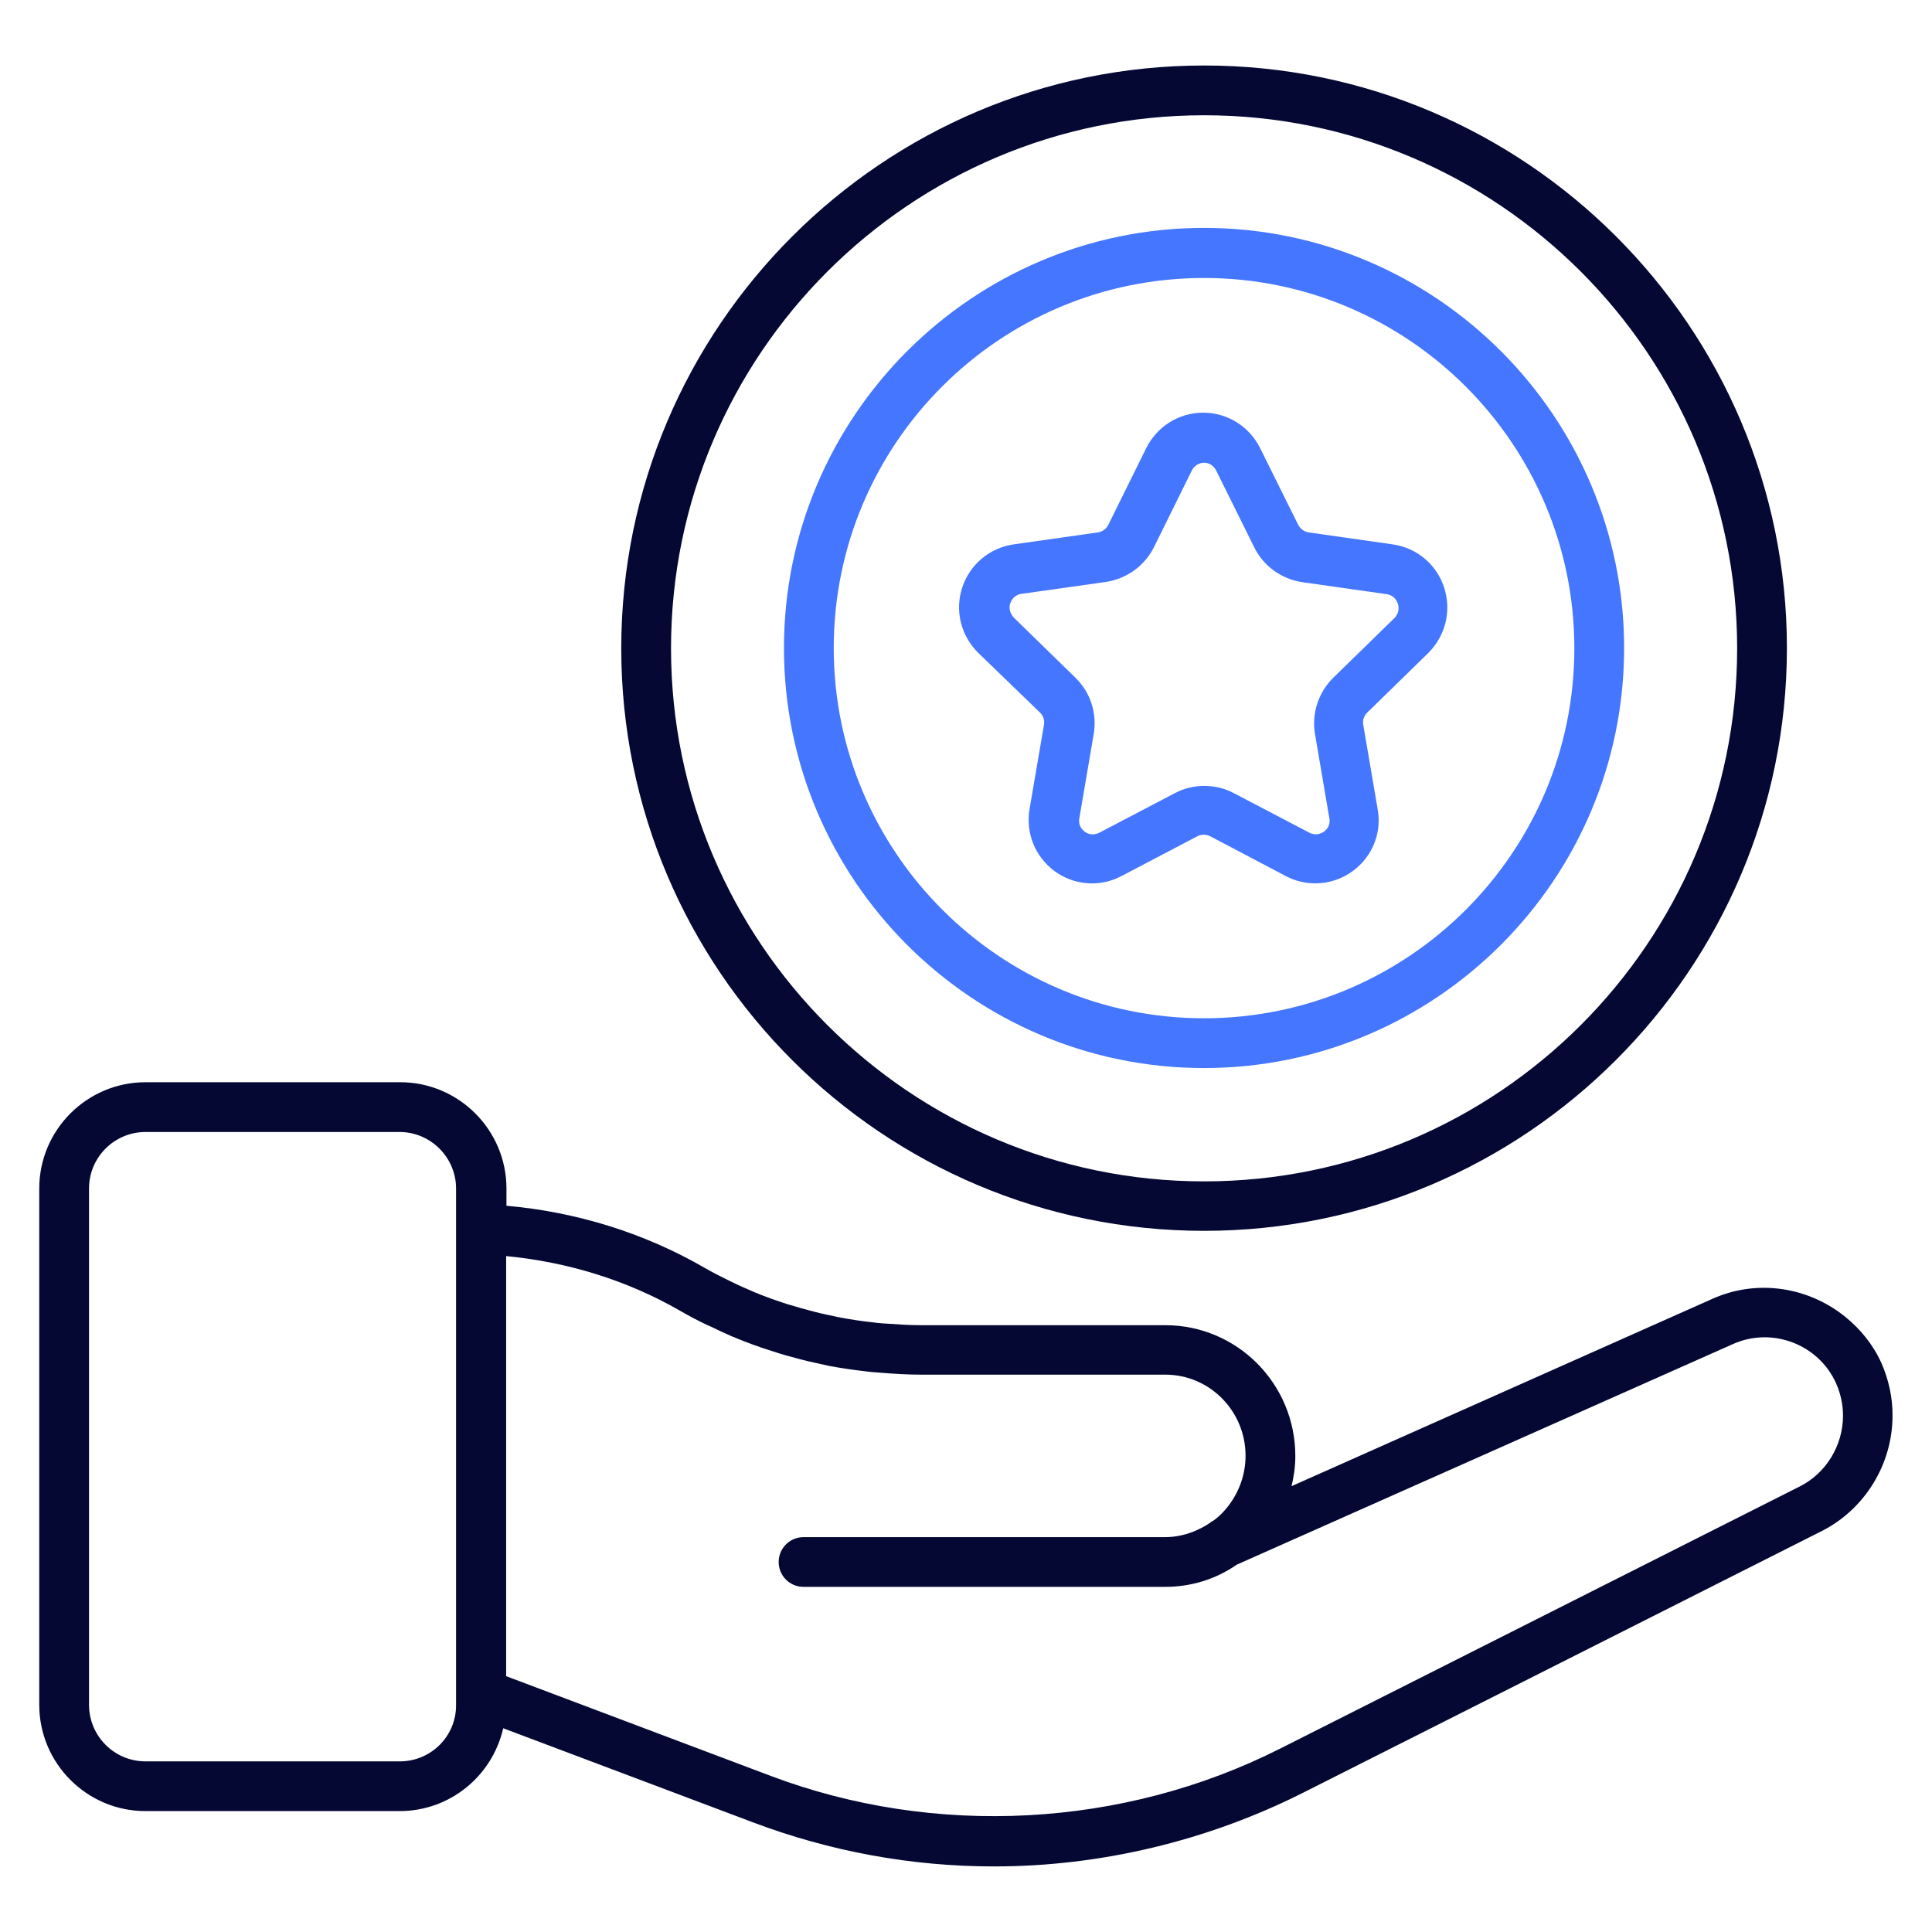
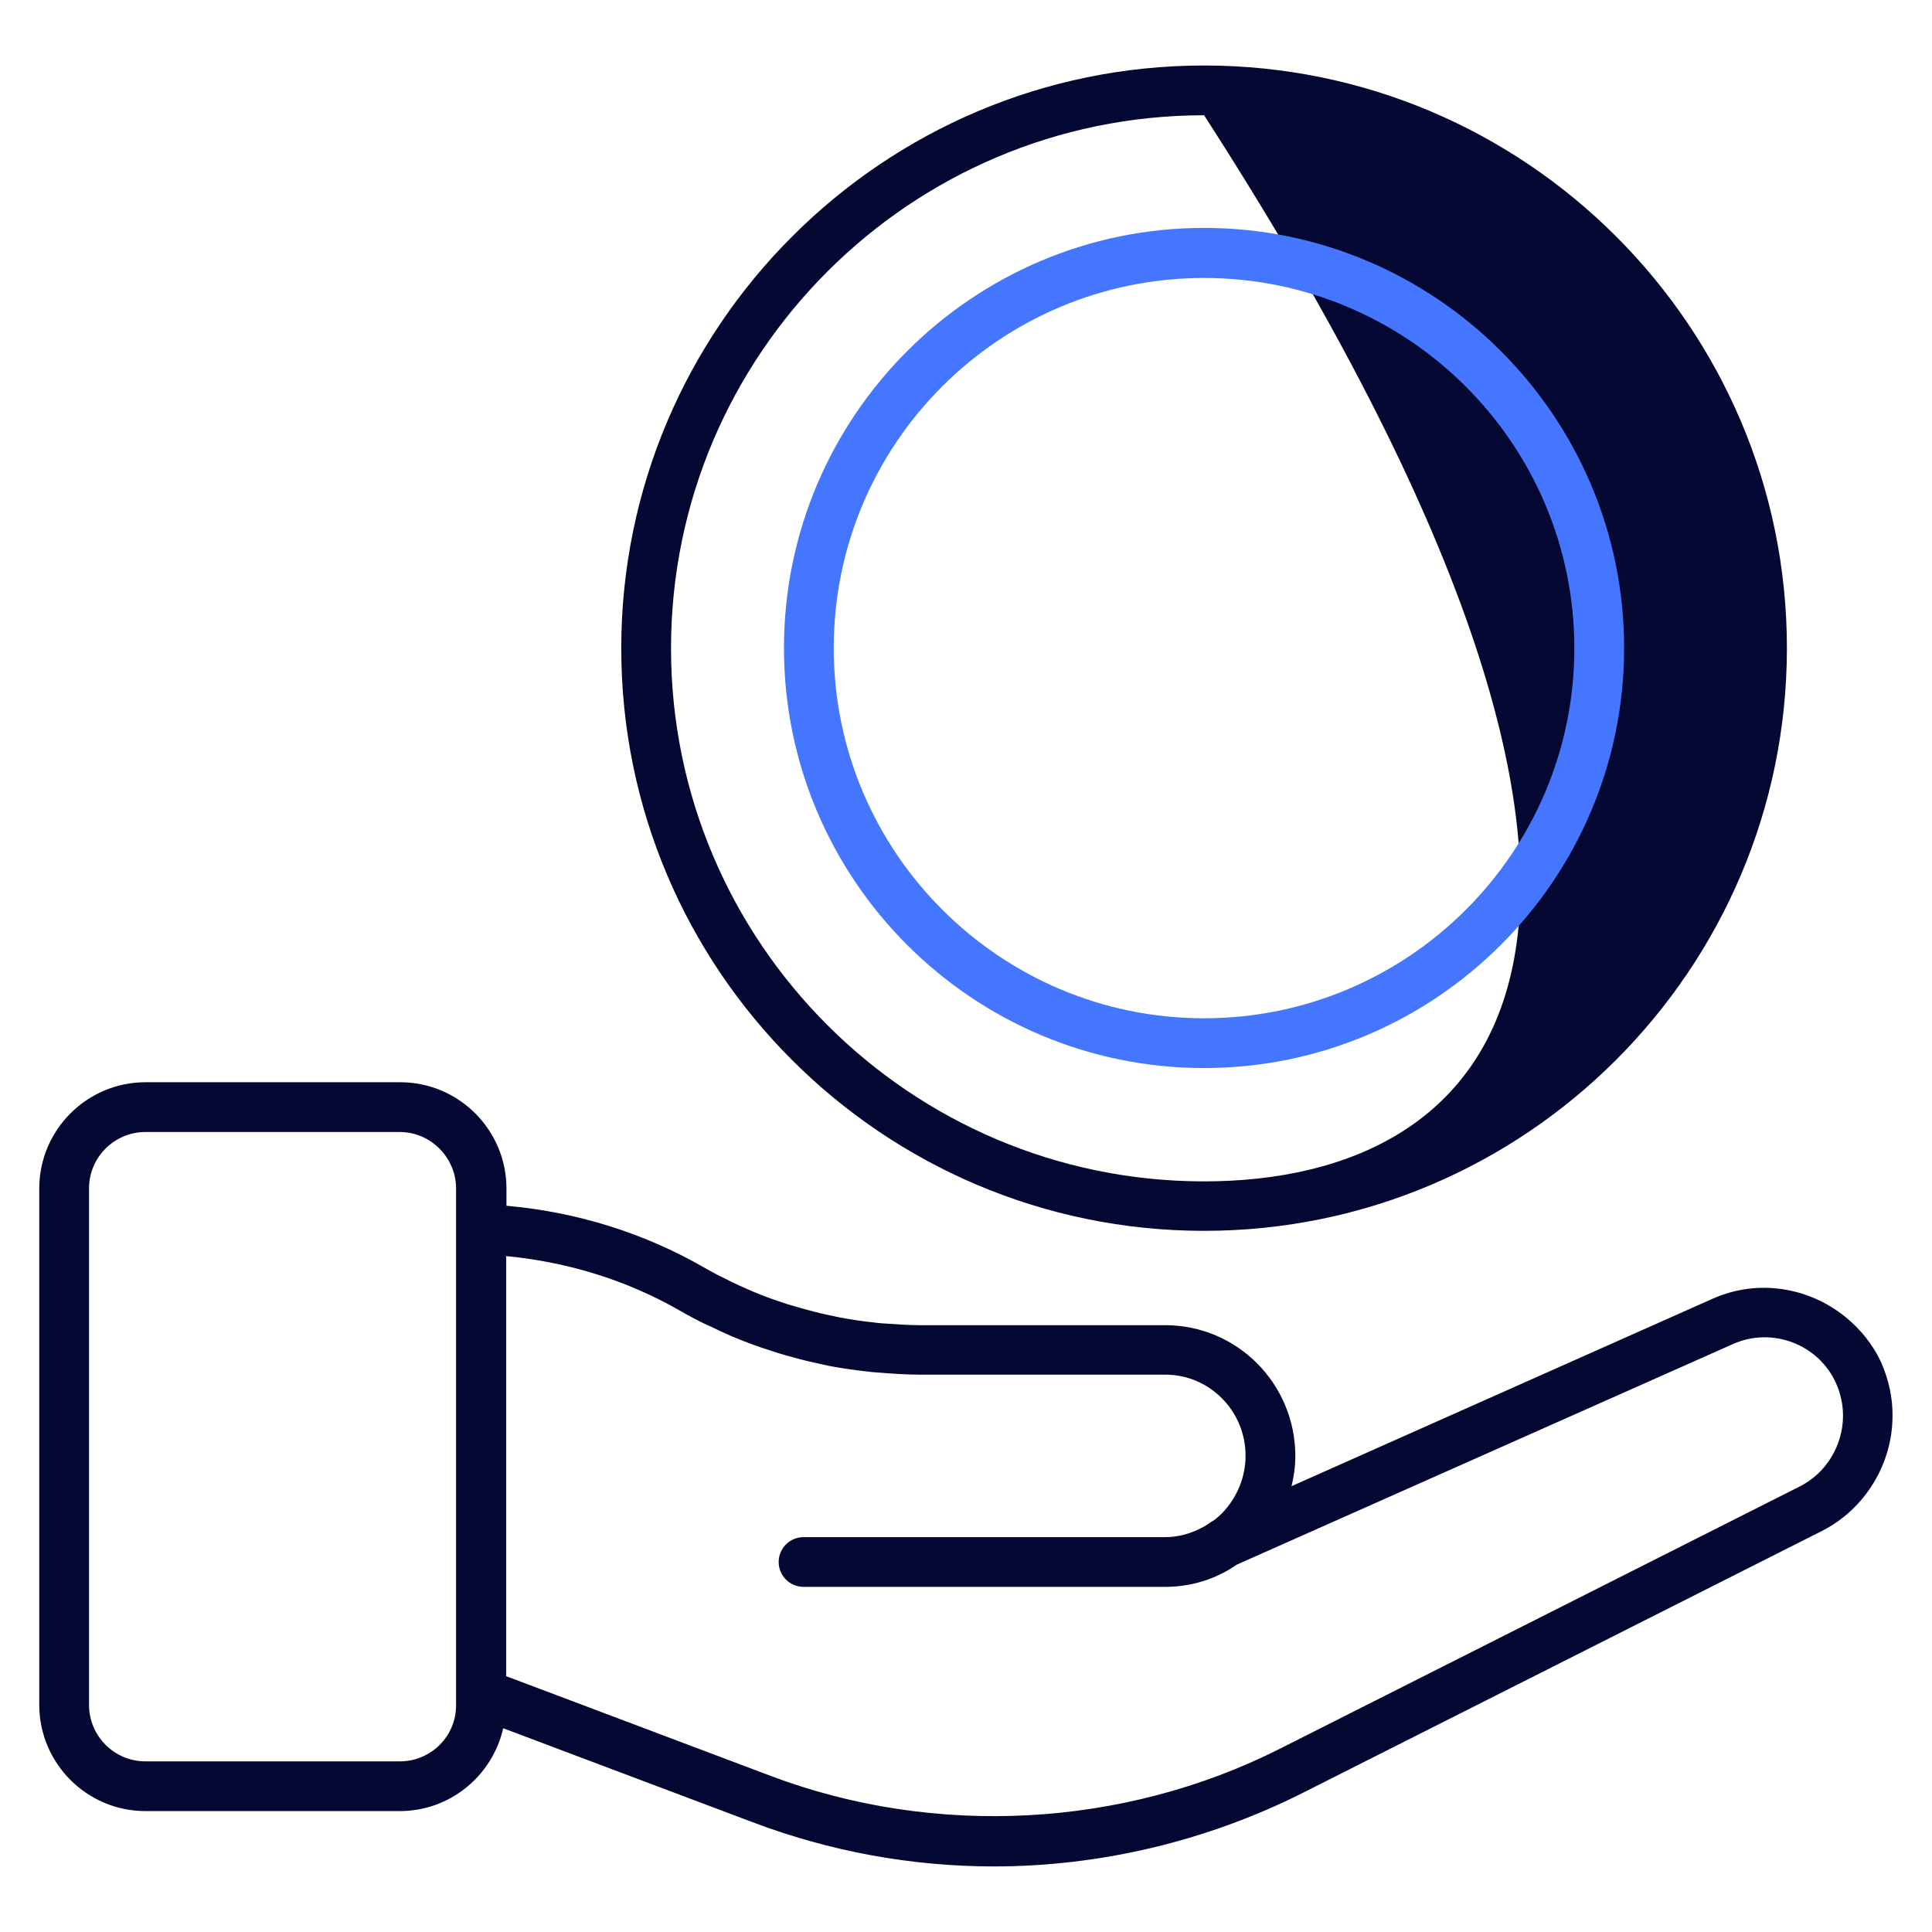
<svg xmlns="http://www.w3.org/2000/svg" width="50" height="50" viewBox="0 0 50 50" fill="none">
  <path d="M48.69 35.273C48.47 34.788 48.137 34.387 47.751 34.076C46.811 33.318 45.501 33.091 44.334 33.606L33.425 38.462C33.485 38.212 33.523 37.955 33.523 37.682C33.523 35.811 32.016 34.296 30.16 34.296H23.841C23.516 34.296 23.19 34.273 22.864 34.25C22.766 34.243 22.667 34.235 22.569 34.22C22.281 34.19 21.993 34.144 21.713 34.091C21.607 34.068 21.5 34.046 21.394 34.023C21.175 33.977 20.955 33.917 20.735 33.856C20.614 33.818 20.493 33.788 20.372 33.75C20.091 33.659 19.811 33.561 19.538 33.447C19.326 33.356 19.114 33.265 18.902 33.159C18.894 33.159 18.894 33.152 18.887 33.152C18.667 33.046 18.447 32.932 18.235 32.811C16.675 31.909 14.917 31.364 13.107 31.205V30.758C13.107 29.243 11.872 28.008 10.357 28.008H3.766C2.25 28.008 1.016 29.243 1.016 30.758V44.121C1.016 45.637 2.25 46.871 3.766 46.871H10.341C11.652 46.871 12.743 45.955 13.023 44.727L19.478 47.159C21.485 47.917 23.591 48.303 25.728 48.303C28.478 48.303 31.235 47.644 33.697 46.409L47.152 39.621C48.258 39.061 48.978 37.894 48.978 36.644C48.985 36.182 48.879 35.705 48.69 35.273ZM10.349 45.584H3.766C2.955 45.584 2.304 44.925 2.304 44.121V30.758C2.304 29.947 2.963 29.296 3.766 29.296H10.341C11.144 29.296 11.803 29.955 11.803 30.758V31.765V31.78V31.796V43.834V43.864V44.121C11.811 44.932 11.152 45.584 10.349 45.584ZM46.576 38.47L33.122 45.258C29.069 47.303 24.197 47.568 19.932 45.955L13.099 43.379V32.508C14.682 32.659 16.22 33.129 17.591 33.917C17.826 34.053 18.069 34.182 18.311 34.296C18.319 34.303 18.326 34.303 18.334 34.303C18.538 34.402 18.75 34.5 18.955 34.591C18.978 34.599 19.008 34.606 19.031 34.621C19.341 34.75 19.652 34.864 19.97 34.962C20.099 35.008 20.235 35.046 20.364 35.084C20.614 35.152 20.857 35.22 21.114 35.273C21.228 35.296 21.341 35.326 21.455 35.349C21.773 35.409 22.099 35.455 22.425 35.493C22.531 35.508 22.637 35.515 22.75 35.523C23.114 35.553 23.478 35.576 23.841 35.576H30.16C31.303 35.576 32.235 36.515 32.235 37.675C32.235 38.227 32.016 38.758 31.629 39.159C31.553 39.235 31.478 39.303 31.387 39.364C31.364 39.371 31.349 39.387 31.326 39.402C31.22 39.477 31.122 39.531 31.008 39.584C31 39.584 31 39.591 30.993 39.591C30.735 39.712 30.447 39.781 30.152 39.781H20.796C20.44 39.781 20.152 40.068 20.152 40.425C20.152 40.781 20.44 41.068 20.796 41.068H30.152C30.826 41.068 31.463 40.871 32.008 40.493L44.856 34.781C45.864 34.334 47.061 34.788 47.516 35.796C47.637 36.068 47.697 36.356 47.697 36.637C47.697 37.409 47.258 38.129 46.576 38.47Z" fill="#050833" />
-   <path d="M31.162 31.854C39.48 31.854 46.245 25.089 46.245 16.771C46.245 8.453 39.472 1.695 31.162 1.695C22.851 1.695 16.078 8.46 16.078 16.779C16.078 25.097 22.843 31.854 31.162 31.854ZM31.162 2.983C38.767 2.983 44.957 9.173 44.957 16.779C44.957 24.385 38.767 30.574 31.162 30.574C23.555 30.574 17.366 24.385 17.366 16.779C17.366 9.173 23.555 2.983 31.162 2.983Z" fill="#050833" />
+   <path d="M31.162 31.854C39.48 31.854 46.245 25.089 46.245 16.771C46.245 8.453 39.472 1.695 31.162 1.695C22.851 1.695 16.078 8.46 16.078 16.779C16.078 25.097 22.843 31.854 31.162 31.854ZM31.162 2.983C44.957 24.385 38.767 30.574 31.162 30.574C23.555 30.574 17.366 24.385 17.366 16.779C17.366 9.173 23.555 2.983 31.162 2.983Z" fill="#050833" />
  <path d="M31.16 27.641C37.153 27.641 42.032 22.762 42.032 16.77C42.032 10.777 37.153 5.898 31.16 5.898C25.168 5.898 20.289 10.777 20.289 16.77C20.289 22.77 25.168 27.641 31.16 27.641ZM31.16 7.194C36.441 7.194 40.744 11.489 40.744 16.777C40.744 22.065 36.441 26.353 31.16 26.353C25.88 26.353 21.577 22.058 21.577 16.77C21.577 11.482 25.872 7.194 31.16 7.194Z" fill="#4576FF" />
-   <path d="M26.919 18.445C27.002 18.528 27.04 18.642 27.017 18.763L26.646 20.93C26.54 21.551 26.782 22.165 27.29 22.543C27.797 22.915 28.464 22.968 29.025 22.672L30.987 21.642C31.085 21.589 31.214 21.589 31.32 21.642L33.275 22.672C33.517 22.801 33.782 22.861 34.04 22.861C34.381 22.861 34.721 22.755 35.009 22.543C35.517 22.172 35.767 21.551 35.653 20.937L35.282 18.763C35.259 18.642 35.297 18.528 35.381 18.445L36.964 16.899C37.411 16.452 37.57 15.809 37.373 15.202C37.176 14.604 36.669 14.18 36.047 14.089L33.865 13.778C33.752 13.763 33.646 13.68 33.593 13.574L32.615 11.604C32.335 11.036 31.767 10.68 31.138 10.68C30.509 10.68 29.941 11.036 29.661 11.604L28.684 13.581C28.631 13.687 28.525 13.763 28.419 13.778L26.229 14.089C25.608 14.18 25.1 14.611 24.903 15.202C24.706 15.801 24.866 16.452 25.32 16.899L26.919 18.445ZM26.146 15.611C26.169 15.551 26.237 15.399 26.434 15.369L28.631 15.059C29.169 14.975 29.631 14.634 29.866 14.157L30.843 12.18C30.934 11.998 31.1 11.975 31.161 11.975C31.229 11.975 31.388 11.998 31.479 12.187L32.456 14.157C32.691 14.642 33.153 14.983 33.699 15.066L35.888 15.377C36.085 15.407 36.153 15.559 36.176 15.619C36.199 15.687 36.229 15.854 36.085 15.998L34.509 17.536C34.123 17.915 33.941 18.46 34.032 18.998L34.403 21.172C34.441 21.369 34.32 21.483 34.267 21.521C34.214 21.558 34.07 21.642 33.888 21.551L31.934 20.528C31.691 20.399 31.434 20.339 31.169 20.339C30.903 20.339 30.646 20.399 30.403 20.528L28.449 21.551C28.267 21.642 28.123 21.566 28.07 21.521C28.017 21.483 27.896 21.369 27.934 21.172L28.305 18.998C28.396 18.46 28.221 17.915 27.828 17.536L26.252 15.998C26.093 15.839 26.123 15.672 26.146 15.611Z" fill="#4576FF" />
</svg>